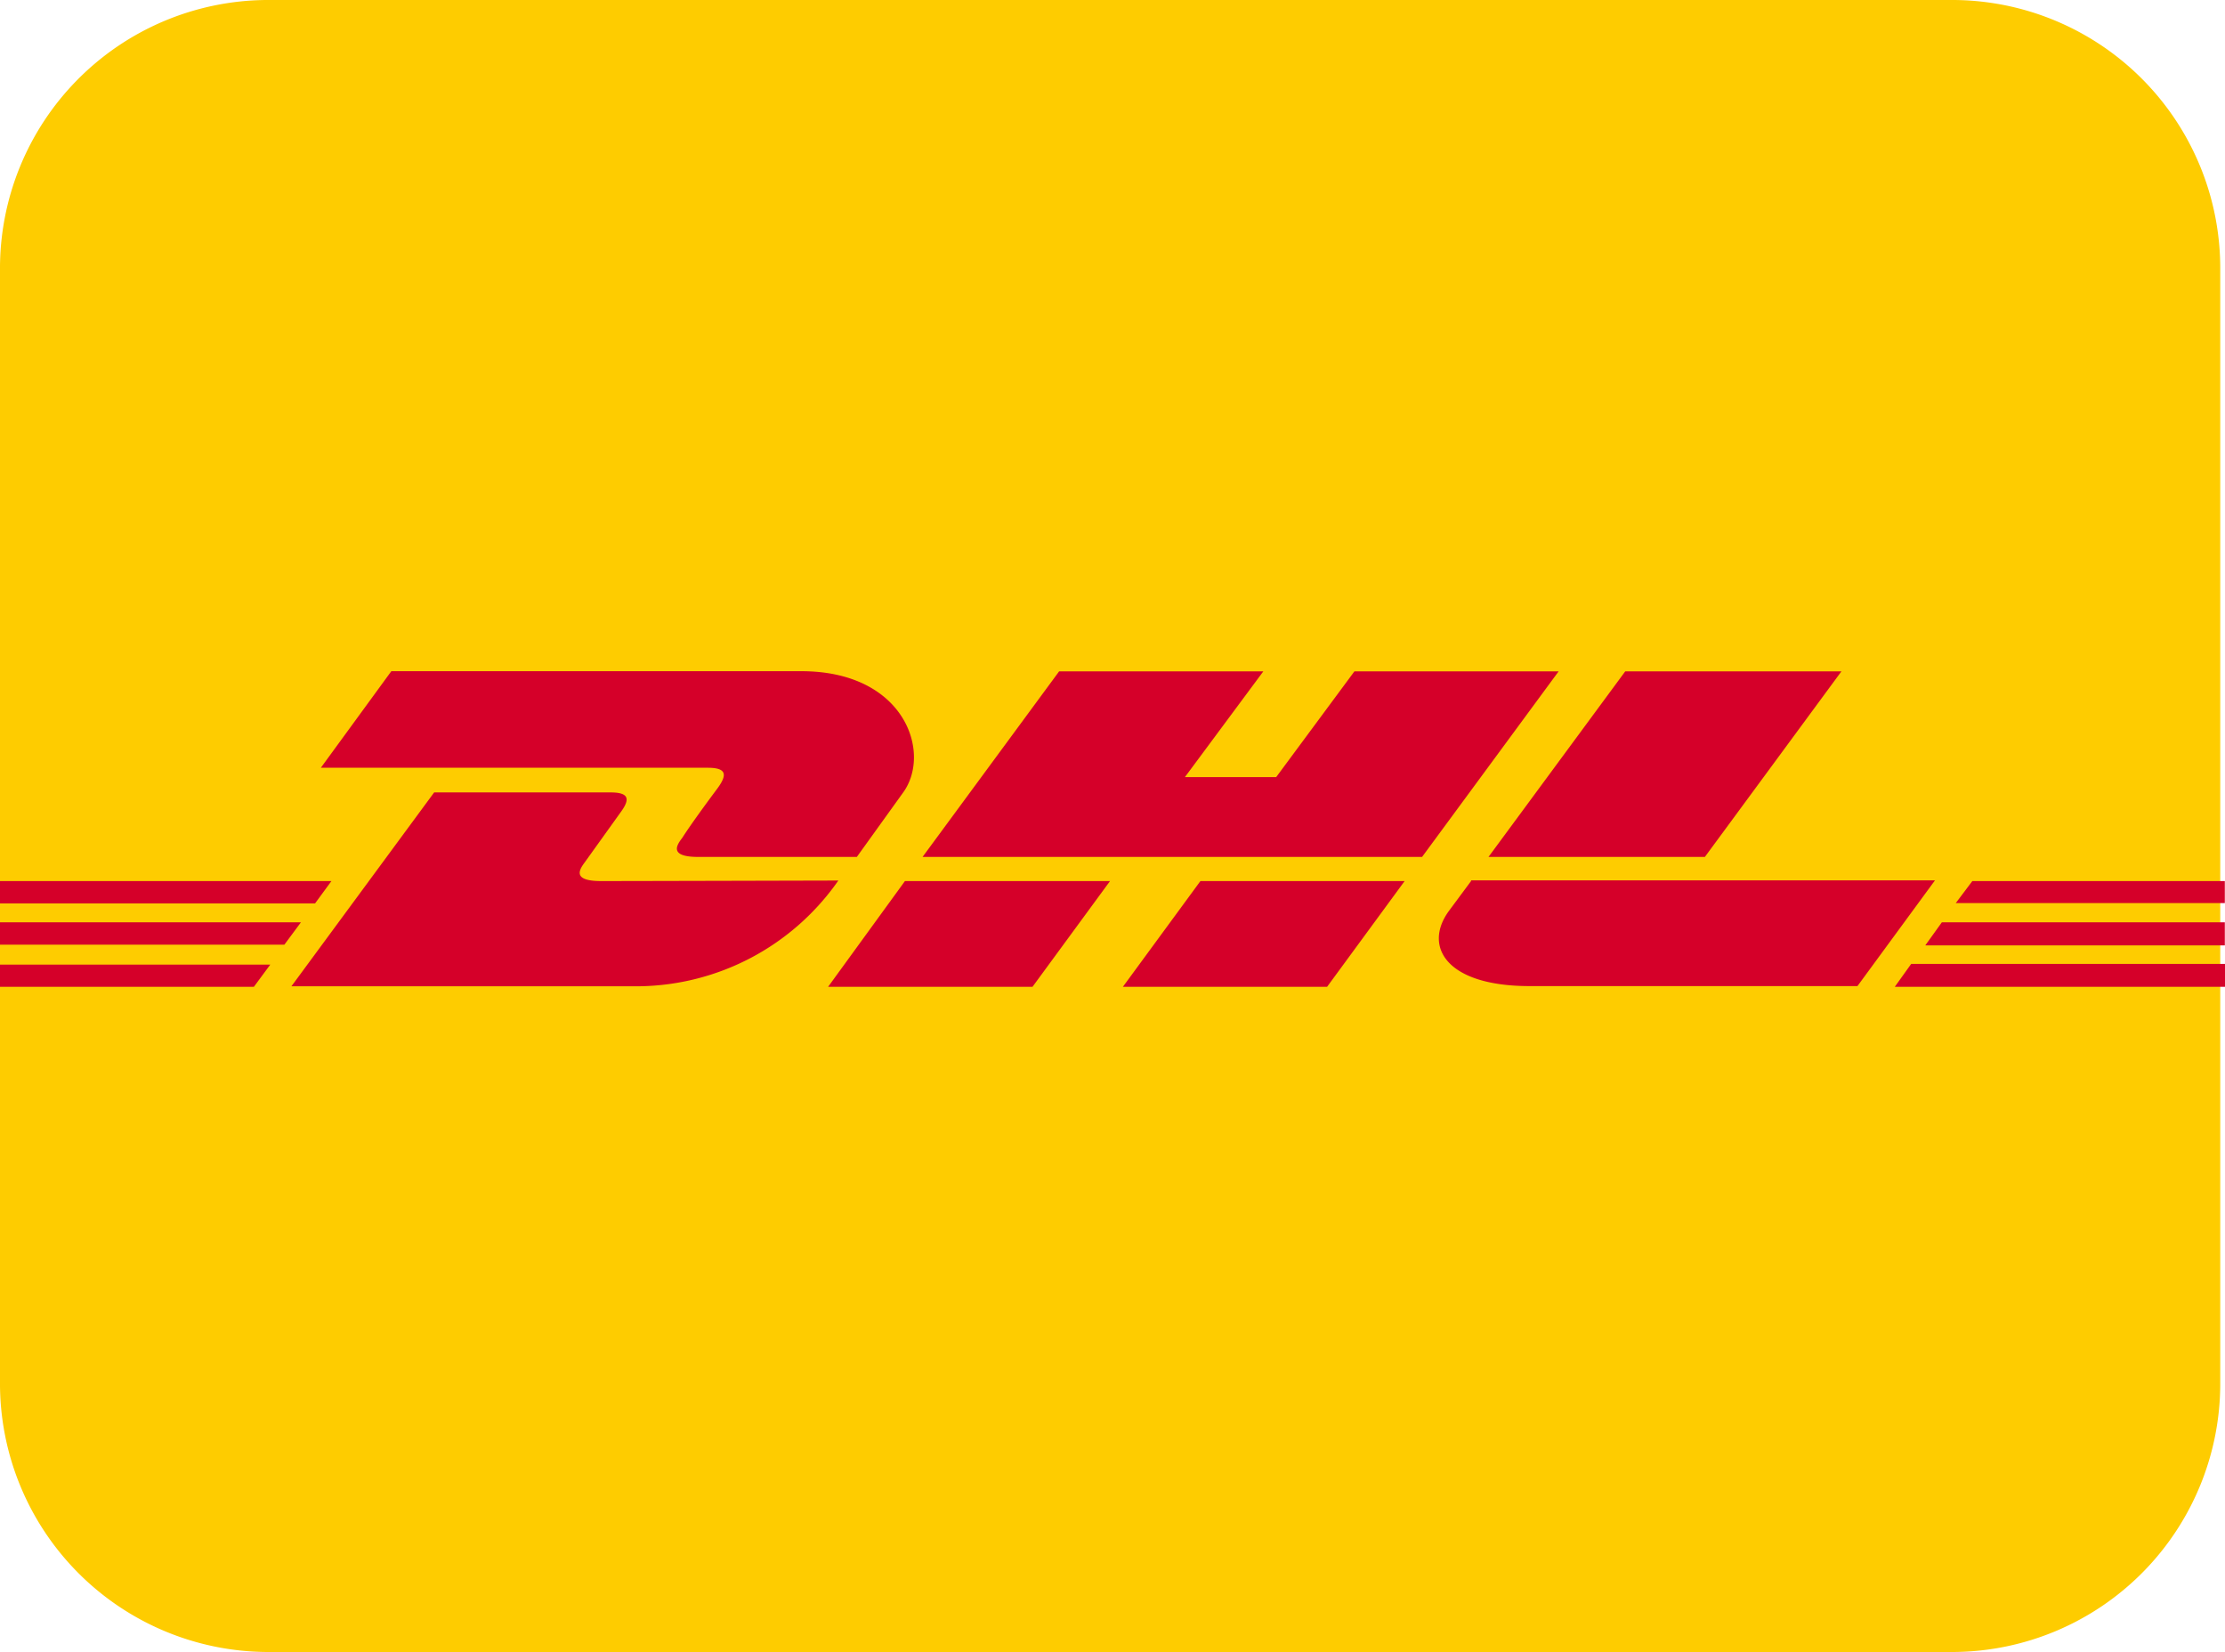
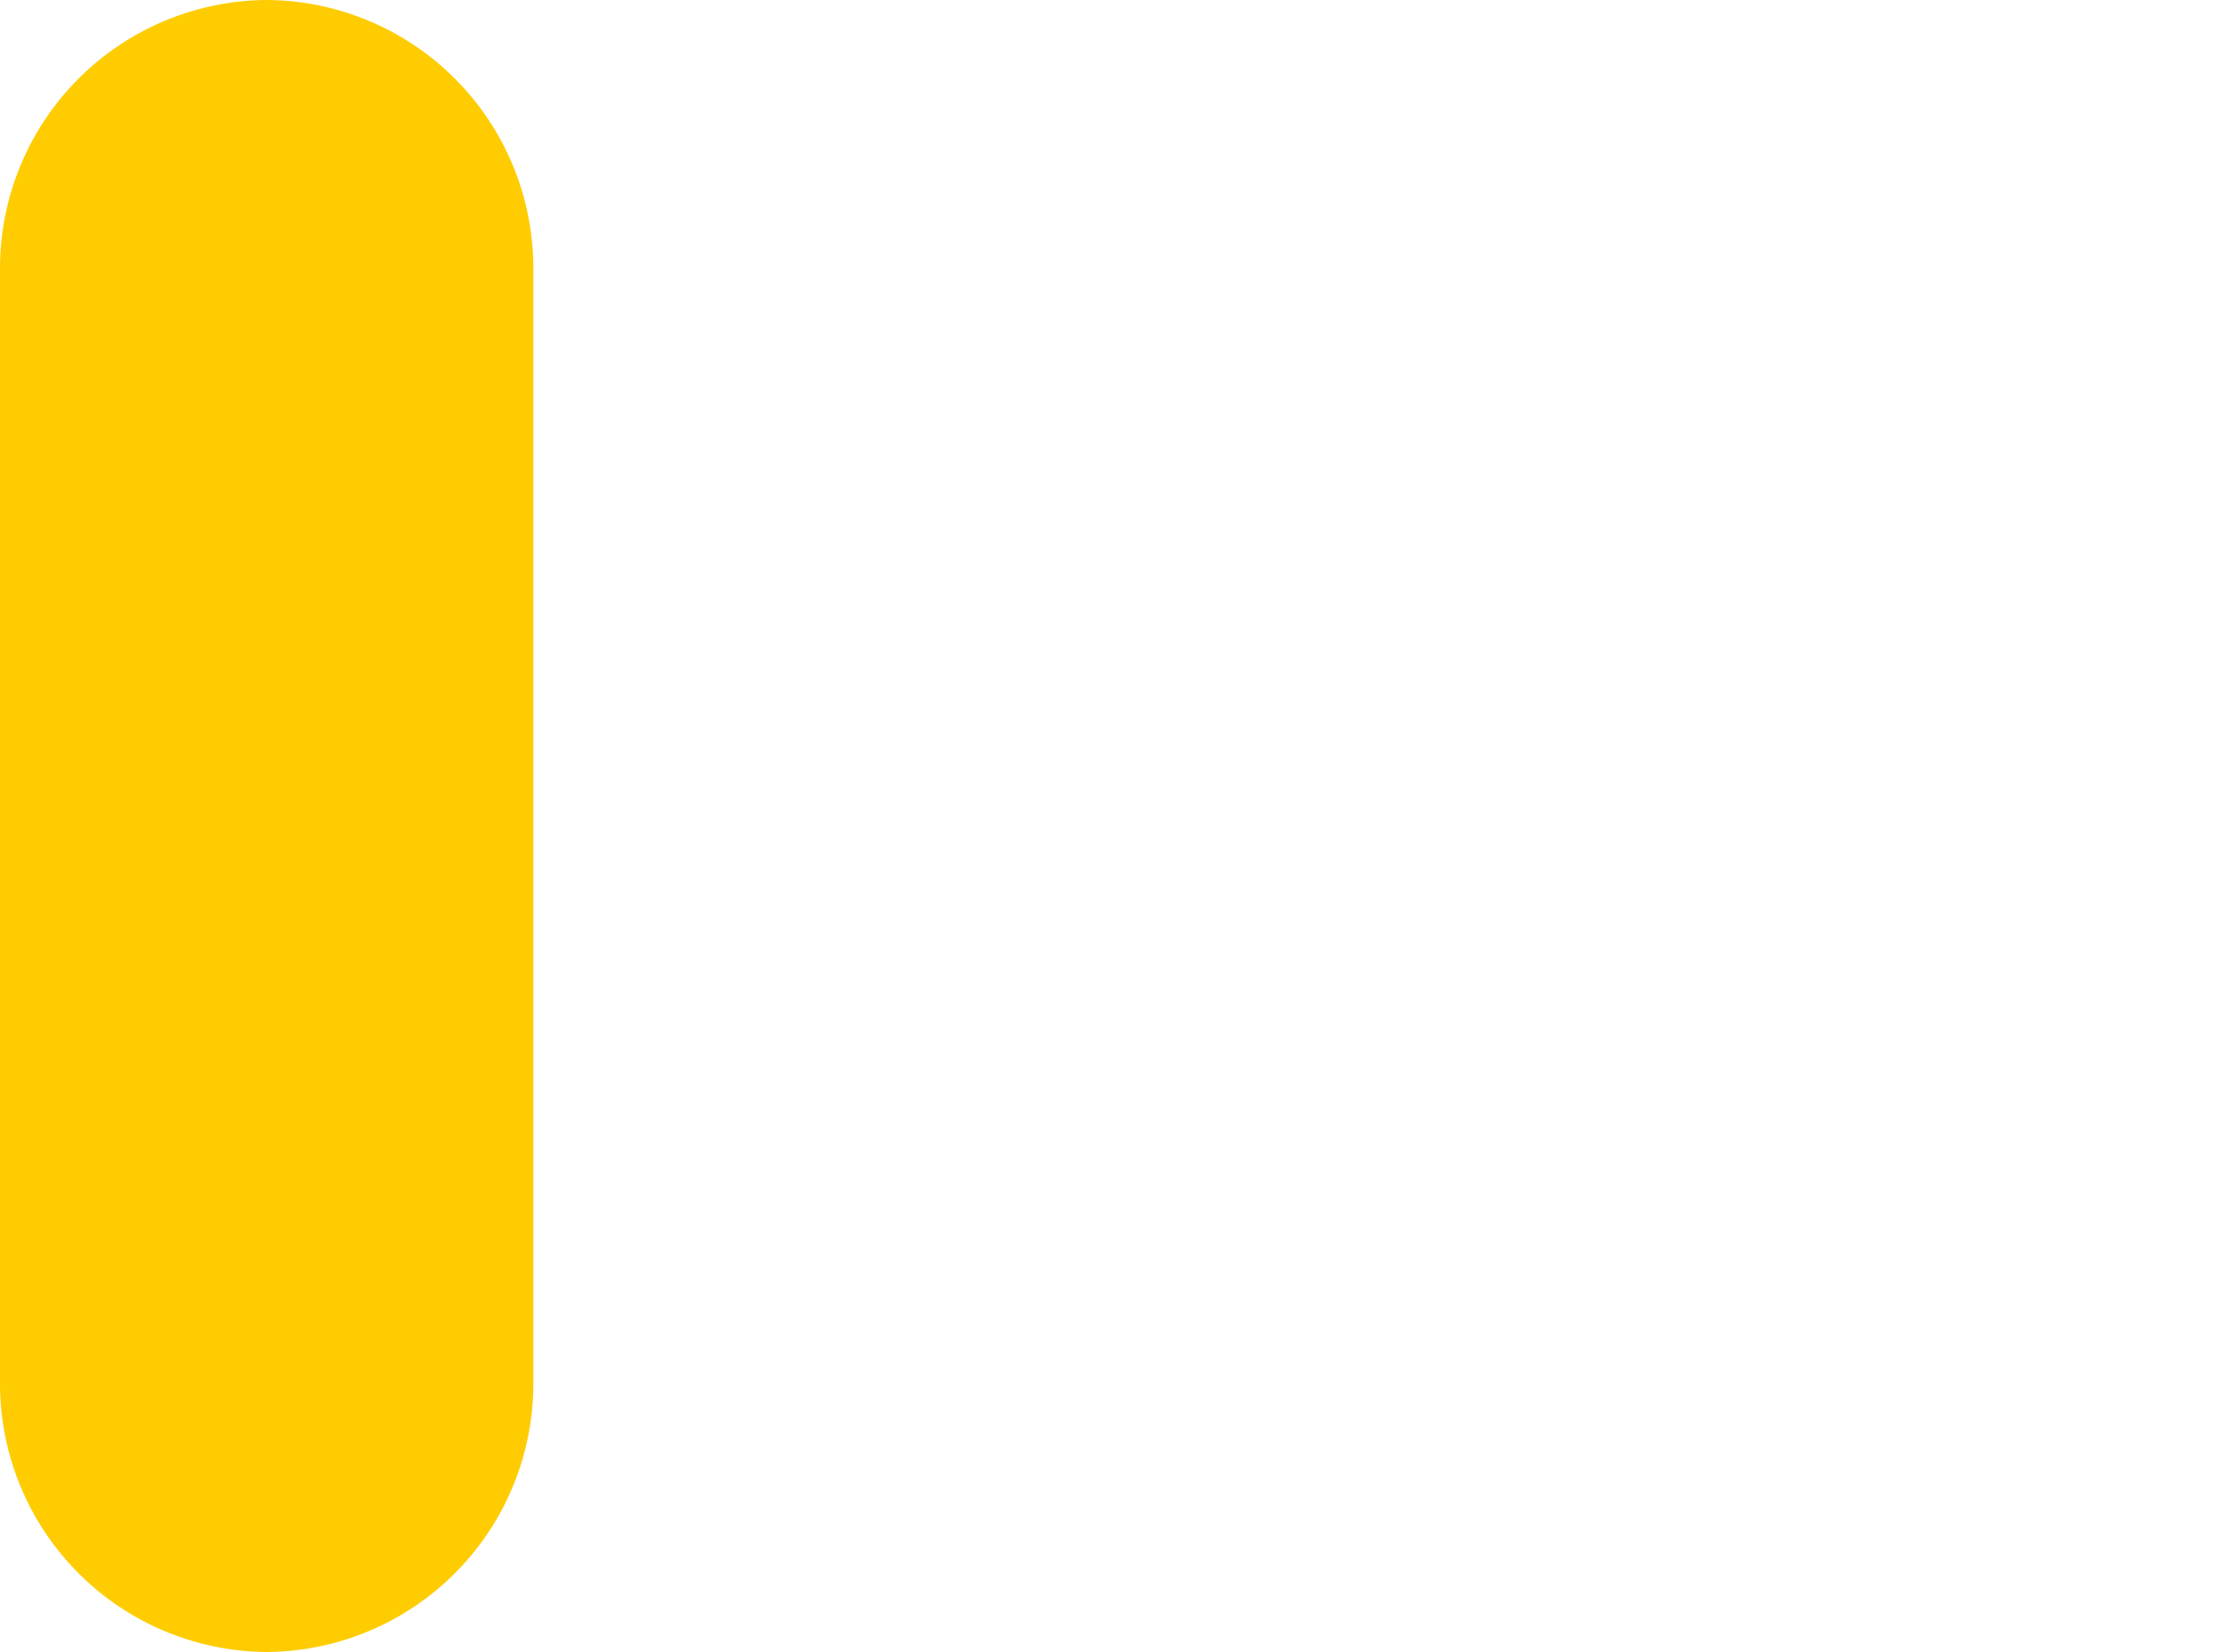
<svg xmlns="http://www.w3.org/2000/svg" viewBox="0 0 126.28 93.75">
  <title>Element 5</title>
  <g id="Ebene_2" data-name="Ebene 2">
    <g id="Ebene_1-2" data-name="Ebene 1">
-       <path d="M15.14.5h95.74a14.72,14.72,0,0,1,14.63,14.81V78.43a14.73,14.73,0,0,1-14.63,14.82H15.14A14.74,14.74,0,0,1,.5,78.43V15.31A14.73,14.73,0,0,1,15.14.5Z" style="fill:#fecc00;stroke:#fecc00" />
-       <path d="M40.72,44.74c-.56.75-1.48,2-2,2.81-.29.38-.8,1.08.91,1.08h9L51.24,45c1.66-2.24.15-6.91-5.76-6.91H22.21l-4,5.48h22C41.27,43.58,41.26,44,40.72,44.74ZM34.11,50c-1.71,0-1.19-.7-.91-1.08l2-2.79c.55-.74.56-1.16-.55-1.16H24.64l-8.1,11H36.3a14,14,0,0,0,11.28-6S35.92,50,34.11,50ZM47,56h11.6L63,50H51.36ZM76.87,38.1l-4.44,6H67.25l4.45-6H60.11L52.36,48.63H80.71L88.46,38.1ZM63.73,56H75.32l4.4-6H68.13S63.73,56,63.73,56ZM0,52.34v1.27H16.14l.94-1.27ZM18.81,50H0v1.27H17.88ZM0,56H14.41l.93-1.26H0Zm109.27-2.35h17V52.34H110.21ZM107.54,56h18.74V54.7H108.47Zm4.4-6L111,51.25h15.27V50ZM96.76,48.63l7.75-10.53H92.24s-7.76,10.53-7.76,10.53ZM83.49,50,82.23,51.7c-1.46,2-.17,4.26,4.58,4.26h18.61l4.4-6H83.49Z" style="fill:#d50029" />
+       <path d="M15.14.5a14.72,14.72,0,0,1,14.63,14.81V78.43a14.73,14.73,0,0,1-14.63,14.82H15.14A14.74,14.74,0,0,1,.5,78.43V15.31A14.73,14.73,0,0,1,15.14.5Z" style="fill:#fecc00;stroke:#fecc00" />
    </g>
  </g>
</svg>